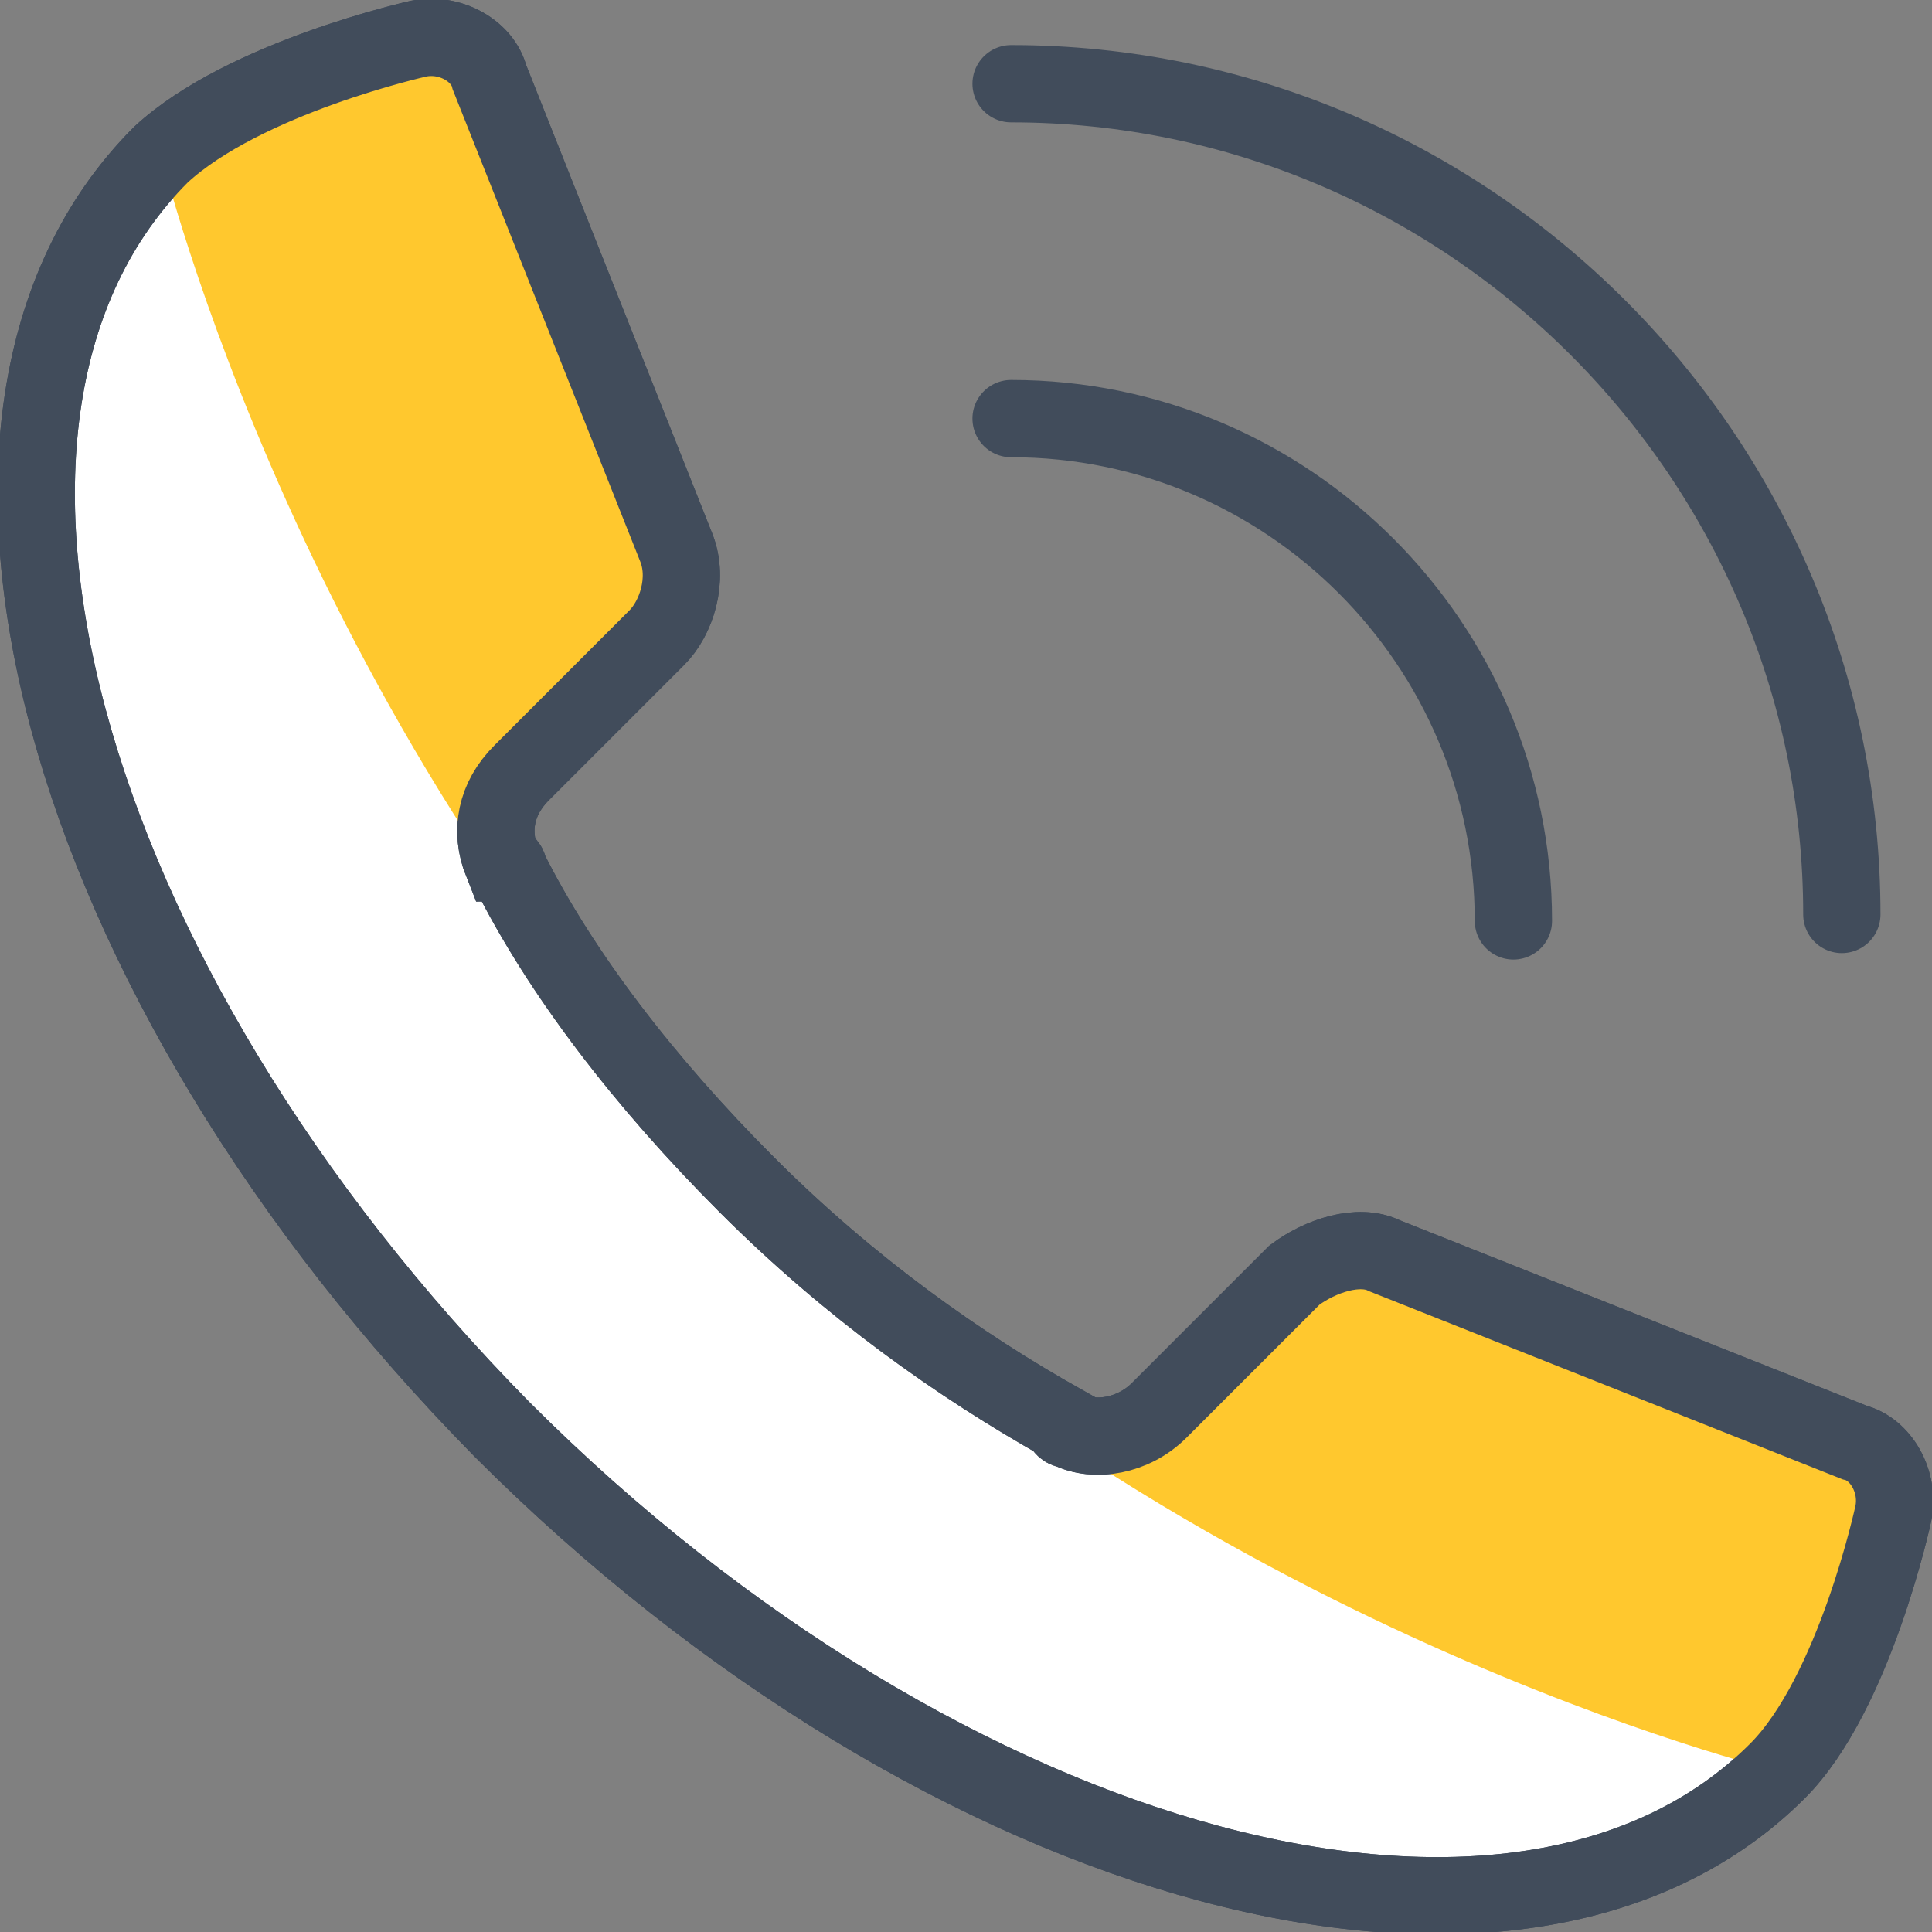
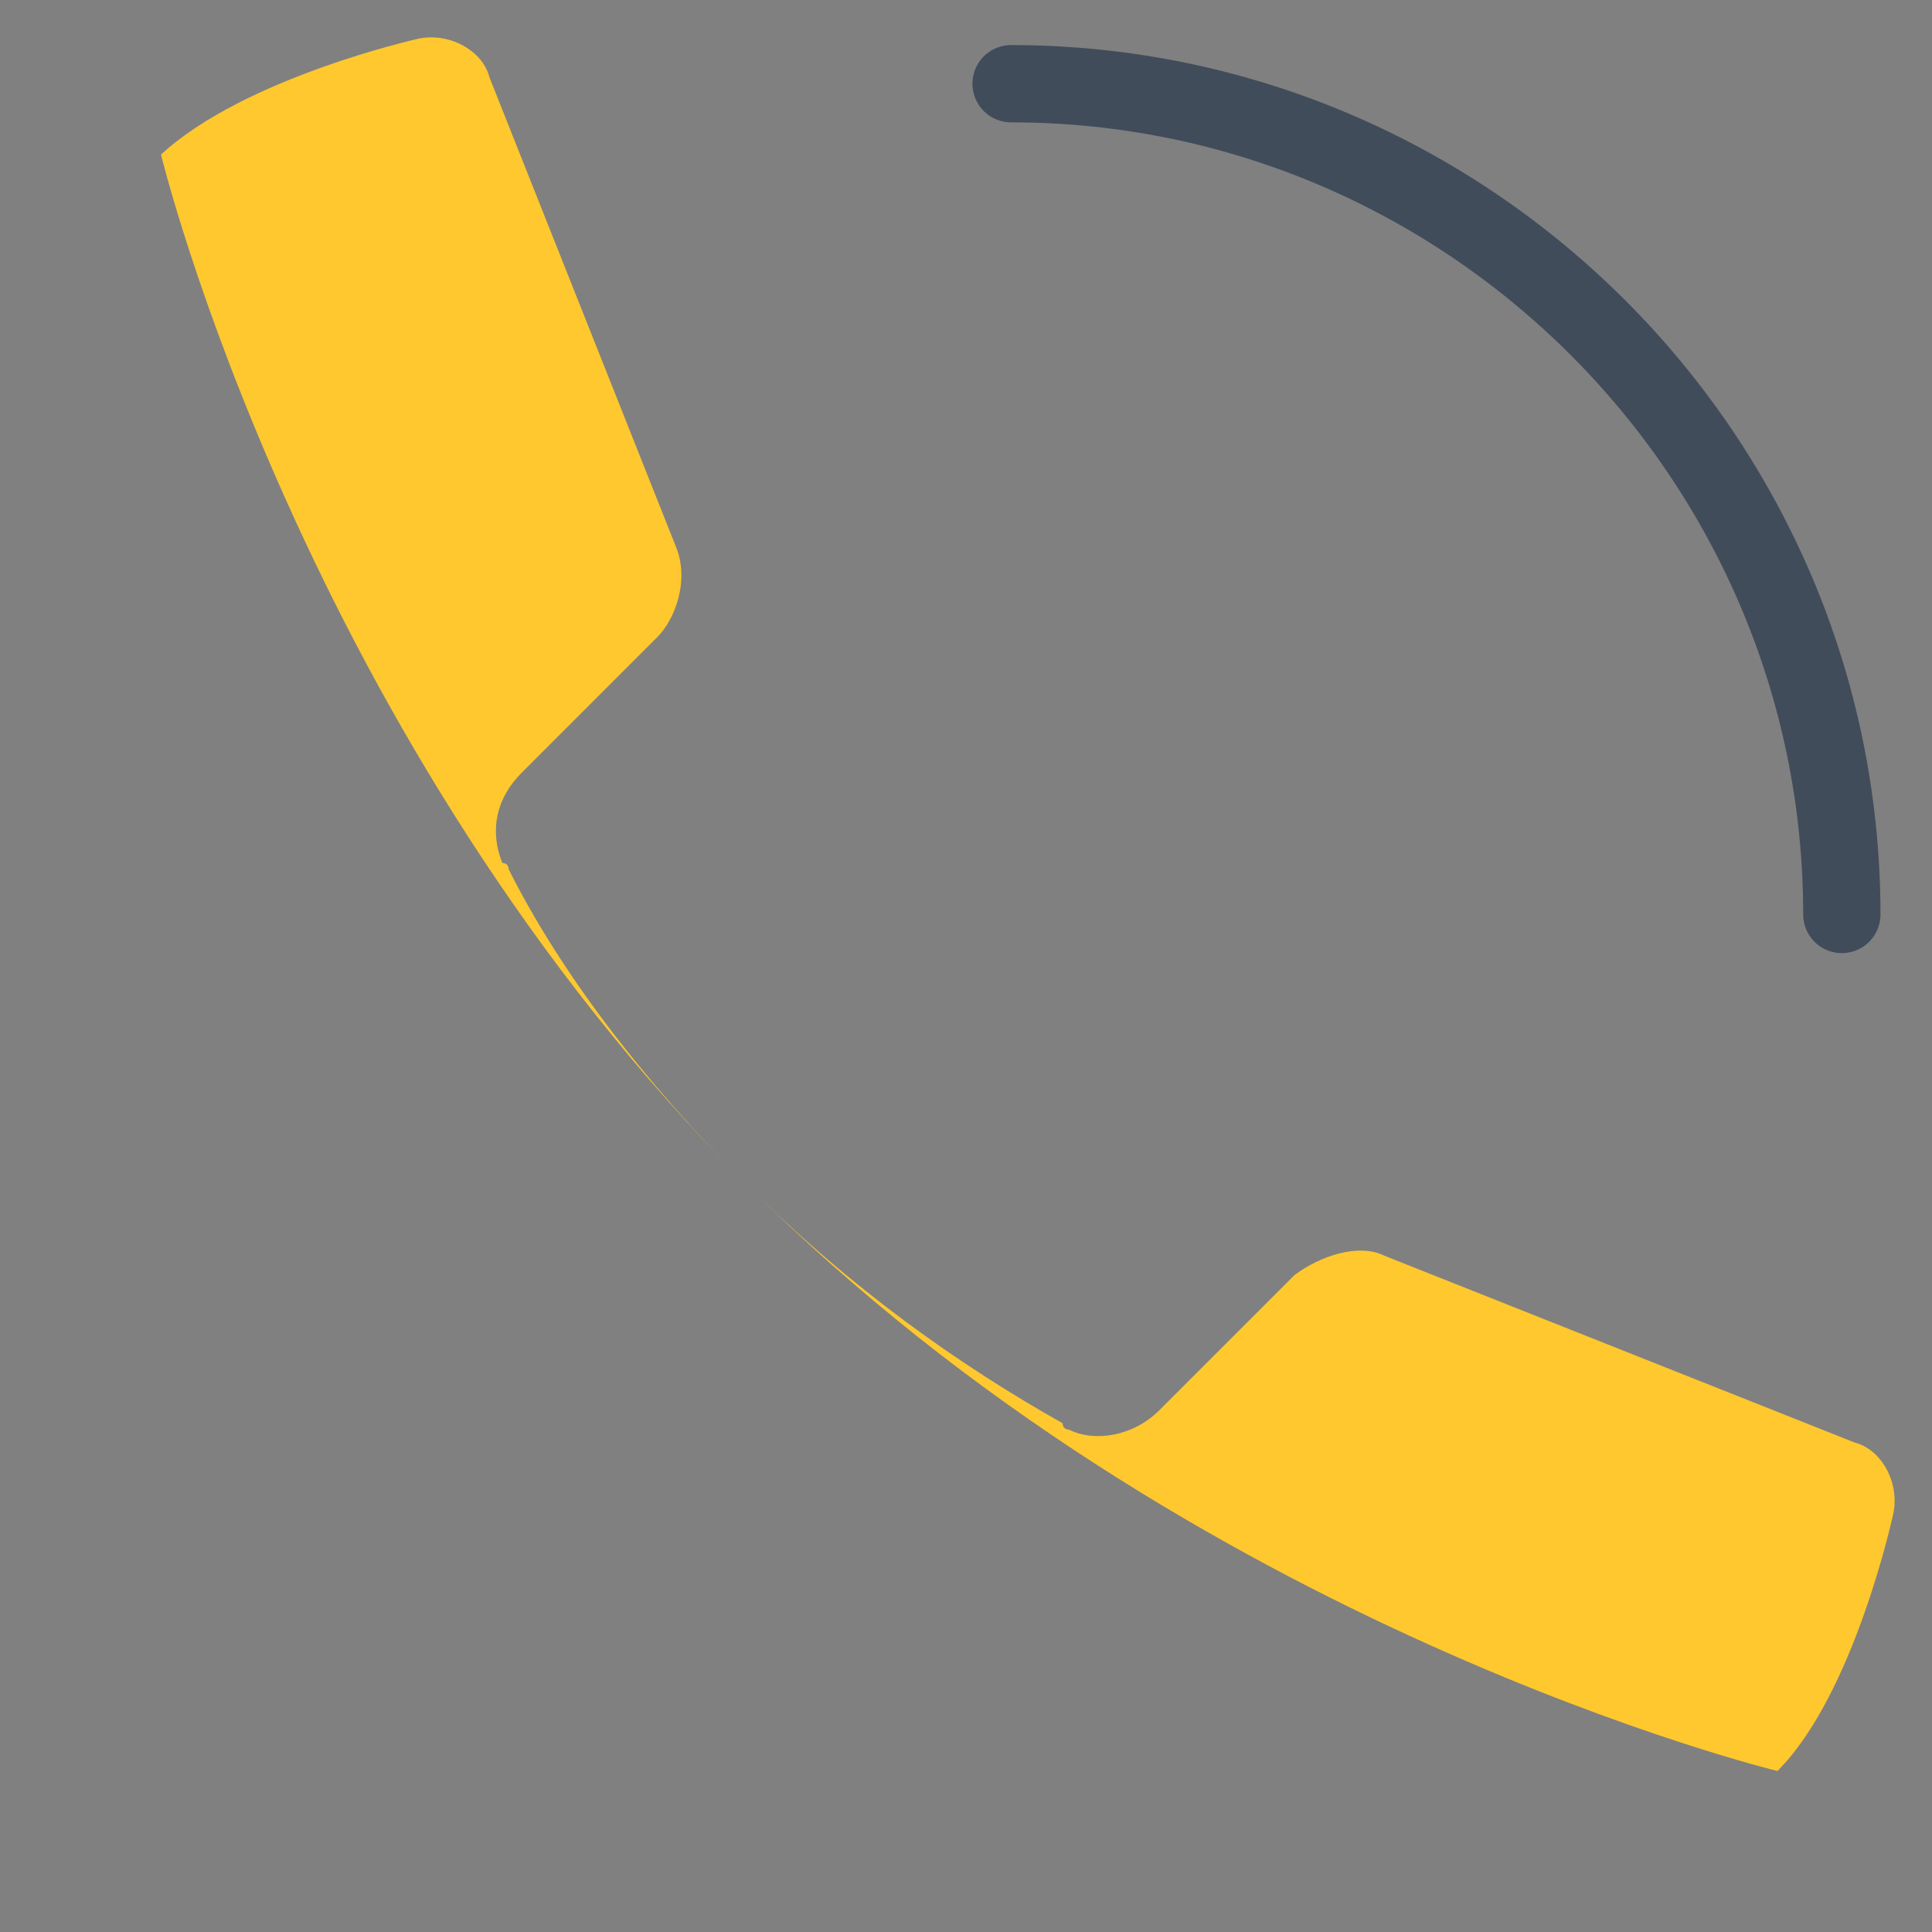
<svg xmlns="http://www.w3.org/2000/svg" version="1.1" id="Ebene_1" x="0px" y="0px" viewBox="0 0 30 30" style="enable-background:new 0 0 30 30;" xml:space="preserve">
  <rect x="0" y="0" width="30" height="30" fill="#808080" stroke="none" />
  <style type="text/css">
	.st0{fill:none;stroke:#414C5B;stroke-width:1.2;stroke-linecap:round;stroke-linejoin:round;stroke-miterlimit:10;}
	.st1{fill:#FFFFFF;stroke:#414C5B;stroke-width:1.2;stroke-miterlimit:10;}
	.st2{fill:#FFC82E;}
	.st3{fill:none;stroke:#414C5B;stroke-width:1.2;stroke-miterlimit:10;}
</style>
  <g>
    <g>
-       <path class="st0" d="M15.7,6.5c4.3,0,7.8,3.5,7.8,7.8" />
      <path class="st0" d="M15.7,1.3c7.1,0,12.9,5.8,12.9,12.9" />
    </g>
-     <path class="st1" d="M2.5,2.4L2.5,2.4c-4,4-1.6,12.8,5.3,19.8c6.9,6.9,15.8,9.3,19.8,5.3c1.2-1.2,1.8-4,1.8-4   c0.1-0.5-0.2-1-0.6-1.1l-7.3-2.9c-0.4-0.2-1,0-1.4,0.3l-2.1,2.1c-0.4,0.4-1,0.5-1.4,0.3c0,0-0.1,0-0.1-0.1c0,0,0,0,0,0   c-1.6-0.9-3.3-2.1-4.9-3.7c-1.6-1.6-2.9-3.3-3.7-4.9c0,0,0,0,0,0c0,0,0-0.1-0.1-0.1c-0.2-0.5-0.1-1,0.3-1.4l2.1-2.1   c0.3-0.3,0.5-0.9,0.3-1.4L7.6,1.2C7.5,0.8,7,0.5,6.5,0.6C6.5,0.6,3.8,1.2,2.5,2.4z" />
    <path class="st2" d="M2.5,2.4L2.5,2.4c0,0,2.2,9.1,9.1,16c6.9,6.9,16,9.1,16,9.1c1.2-1.2,1.8-4,1.8-4c0.1-0.5-0.2-1-0.6-1.1   l-7.3-2.9c-0.4-0.2-1,0-1.4,0.3l-2.1,2.1c-0.4,0.4-1,0.5-1.4,0.3c0,0-0.1,0-0.1-0.1c0,0,0,0,0,0c-1.6-0.9-3.3-2.1-4.9-3.7   c-1.6-1.6-2.9-3.3-3.7-4.9c0,0,0,0,0,0c0,0,0-0.1-0.1-0.1c-0.2-0.5-0.1-1,0.3-1.4l2.1-2.1c0.3-0.3,0.5-0.9,0.3-1.4L7.6,1.2   C7.5,0.8,7,0.5,6.5,0.6C6.5,0.6,3.8,1.2,2.5,2.4z" />
-     <path class="st3" d="M2.5,2.4L2.5,2.4c-4,4-1.6,12.8,5.3,19.8c6.9,6.9,15.8,9.3,19.8,5.3c1.2-1.2,1.8-4,1.8-4   c0.1-0.5-0.2-1-0.6-1.1l-7.3-2.9c-0.4-0.2-1,0-1.4,0.3l-2.1,2.1c-0.4,0.4-1,0.5-1.4,0.3c0,0-0.1,0-0.1-0.1c0,0,0,0,0,0   c-1.6-0.9-3.3-2.1-4.9-3.7c-1.6-1.6-2.9-3.3-3.7-4.9c0,0,0,0,0,0c0,0,0-0.1-0.1-0.1c-0.2-0.5-0.1-1,0.3-1.4l2.1-2.1   c0.3-0.3,0.5-0.9,0.3-1.4L7.6,1.2C7.5,0.8,7,0.5,6.5,0.6C6.5,0.6,3.8,1.2,2.5,2.4z" />
  </g>
</svg>